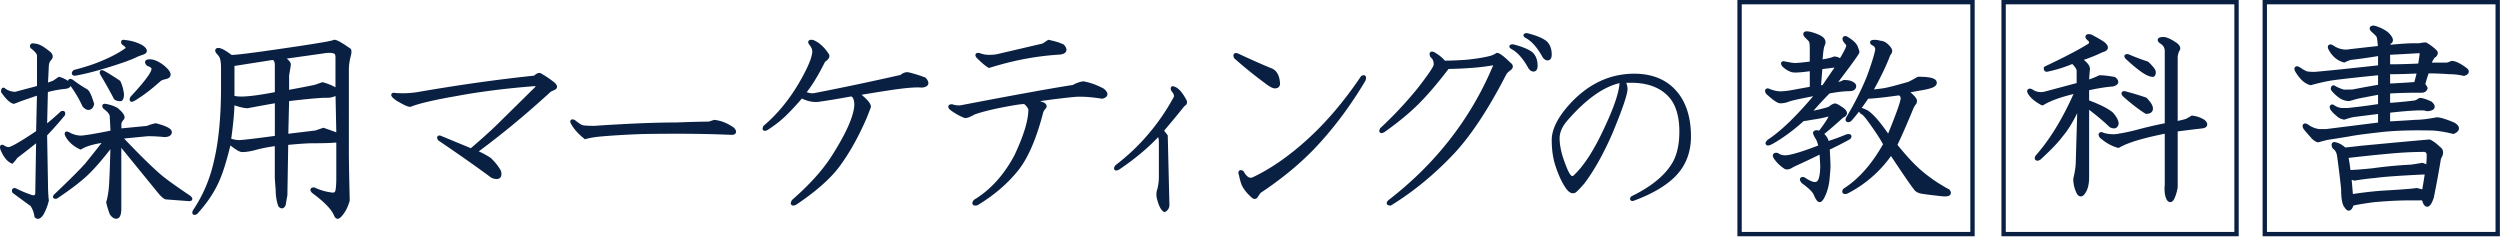
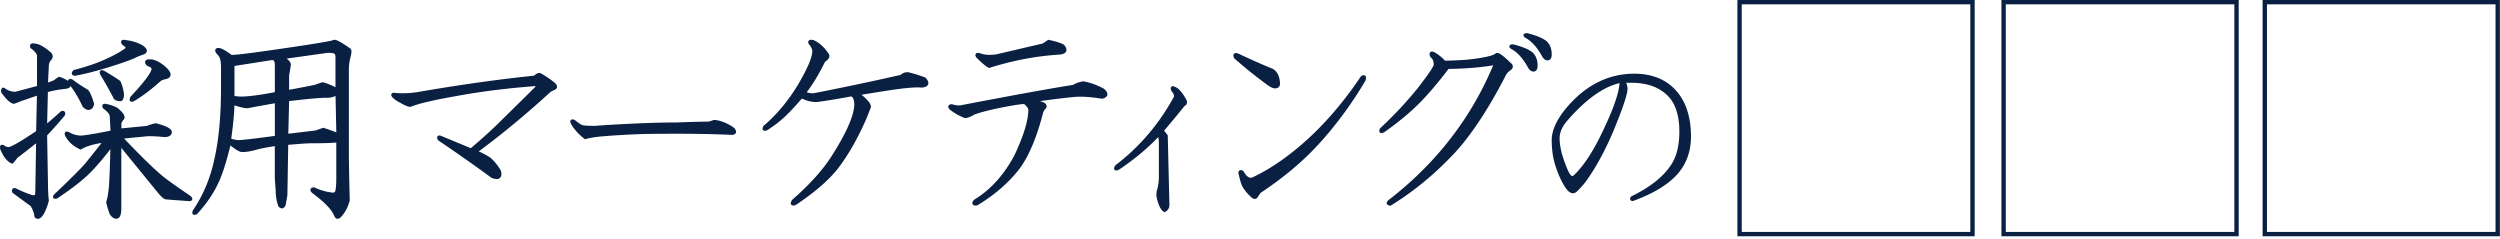
<svg xmlns="http://www.w3.org/2000/svg" width="377" height="36" fill="none" viewBox="0 0 377 36">
  <path fill="#092043" d="M246.225 30.312c-.079 0-.31 0-.388-.214-.05-.138-.009-.29.128-.448l.029-.033.037-.02c2.772-1.347 4.767-2.918 5.924-4.67.859-1.238 1.293-2.957 1.293-5.114s-.504-3.947-1.495-5.09c-1.289-1.485-3.227-2.238-5.751-2.238h-.769c.133.33.199.634.199.915 0 .814-.736 2.985-2.248 6.642-1.338 3.085-2.772 5.647-4.259 7.623-.62.714-1.029 1.142-1.265 1.323a.793.793 0 0 1-.458.157c-.343 0-.682-.233-1.037-.709-.612-.876-1.145-2.024-1.595-3.404-.38-1.134-.57-2.457-.57-3.933s.806-3.21 2.396-5.043c2.847-3.28 6.23-4.942 10.052-4.942 2.714 0 4.863.886 6.379 2.633 1.442 1.662 2.173 3.966 2.173 6.838 0 2.366-.773 4.37-2.293 5.947-1.425 1.47-3.586 2.737-6.42 3.77l-.029.01h-.033Zm-1.996-17.779c-2.47.576-5.118 2.476-7.874 5.652-.773.89-1.165 1.78-1.165 2.652 0 .871.182 1.914.541 2.995.657 1.952 1.008 2.461 1.157 2.59.082.09.144.124.223.124a.326.326 0 0 0 .112-.02c1.59-1.433 3.21-3.942 4.808-7.46 1.368-2.914 2.103-5.104 2.194-6.528l.004-.005ZM5.703 32.995a.593.593 0 0 1-.44-.206l-.058-.06-.01-.083a3.88 3.88 0 0 0-.583-1.582 179.67 179.67 0 0 1-2.677-1.96l-.062-.044-.024-.074c-.024-.073-.1-.3.024-.476a.356.356 0 0 1 .302-.148c.072 0 .148.015.234.045.704.358 1.432.668 2.193.928.187.074.335.108.45.108.115 0 .268 0 .268-.403l.12-7.428a117.656 117.656 0 0 1-2.806 2.182 7.937 7.937 0 0 1-.646.79l-.115.119-.148-.064c-.661-.29-1.221-1.002-1.676-2.118-.053-.206-.086-.422.024-.57a.313.313 0 0 1 .254-.122c.105 0 .206.039.335.127.22.153.43.221.641.221.211 0 1.034-.314 4.146-2.402l.12-5.345-2.384.816c-.417.172-.766.304-1.03.398l-.062.02-.062-.015c-.498-.104-1.091-.654-1.824-1.686L.16 13.9v-.079c0-.398.12-.6.355-.6.105 0 .205.055.31.163.432.29.939.452 1.48.457l3.275-.87V8.402c0-.152-.12-.5-.934-1.125l-.057-.044-.024-.074c-.063-.186-.048-.339.033-.456.053-.074.158-.168.364-.168.072 0 .153.01.249.035.574.01 1.288.378 2.183 1.11.34.231.522.482.55.762.024.23-.071.456-.272.663-.201.206-.316.56-.316 1.017L7.24 12.44c.244-.074.507-.172.795-.29l.842-.575.1.024c.364.094.776.28 1.226.556.024.02.043.039.067.058a.28.28 0 0 1 .048-.162.32.32 0 0 1 .278-.152c.095 0 .215.034.364.113a19.315 19.315 0 0 0 2.202 1.46c.23.156.536.53 1.015 2.126l.019.06-.01.058c-.143.747-.613.86-.88.86-.24 0-.508-.152-.814-.467l-.03-.03-.018-.038a17.718 17.718 0 0 0-1.81-3.086c-.09.32-.488.408-.78.447a15.89 15.89 0 0 0-2.633.477L7.11 18.6c.646-.53 1.33-1.13 2.039-1.783l.038-.035.048-.014a.772.772 0 0 1 .235-.045c.172 0 .263.094.301.148.12.172.048.398.024.476l-.014.044-.029.035a52.007 52.007 0 0 1-2.647 2.987l.129 7.172c0 .963.043 1.843.13 2.624v.044l-.006.044a8.212 8.212 0 0 1-.799 2.049c-.287.442-.56.653-.838.653l-.019-.005Zm11.849 0c-.335 0-.66-.211-.967-.629l-.02-.03-.014-.034c-.263-.717-.44-1.306-.526-1.758l-.015-.064.02-.064c.167-.511.291-1.204.378-2.063.076-.806.158-2.776.239-5.856-1.283 1.665-2.441 2.987-3.447 3.94-1.039.977-2.566 2.142-4.543 3.468l-.034.025-.038.01a.964.964 0 0 1-.258.039c-.211 0-.288-.133-.312-.187-.086-.221.11-.423.216-.53 2.226-2.113 3.787-3.665 4.634-4.623a227.93 227.93 0 0 0 2.451-3.08c-1.067.166-1.93.402-2.561.687l-.608.315-.105-.05c-.991-.461-1.72-1.12-2.174-1.955-.09-.191-.167-.398-.067-.57a.32.32 0 0 1 .278-.152c.095 0 .215.035.364.113a3.59 3.59 0 0 0 1.828.501c.881-.083 2.365-.334 4.39-.747l-.114-2.171c0-.167-.12-.516-.939-1.14l-.033-.024-.024-.035c-.053-.083-.192-.3-.091-.5.033-.07.124-.182.335-.182.072 0 .163.014.268.039a5.68 5.68 0 0 1 1.594.545l.024.01.02.015c.717.59 1.062 1.031 1.081 1.395a.566.566 0 0 1-.158.427c-.139.143-.244.32-.316.53v.748l3.83-.369c.431-.172.867-.31 1.298-.398l.052-.01.053.015c1.953.501 2.288.924 2.365 1.238l.01.03v.029c0 .29-.149.776-1.145.776a24.385 24.385 0 0 0-2.45-.132l-3.61.348c2.398 2.53 4.313 4.402 5.692 5.571.847.698 2.274 1.715 4.232 3.027.148.113.435.334.35.604-.082.245-.384.245-.484.245l-3.529-.265-.028-.01c-.302-.103-.675-.432-1.14-1.002l-5.51-6.76v9.118c0 .388 0 1.567-.756 1.567l.014.015Zm2.322-17.646a.31.31 0 0 1-.278-.152c-.1-.167-.024-.379.062-.56l.015-.035.024-.03c2.748-2.932 3.155-3.885 3.155-4.195 0-.137-.23-.3-.608-.427l-.053-.02-.038-.04c-.101-.102-.364-.373-.25-.657.106-.26.436-.29.676-.29.655 0 1.398.329 2.211.977.723.62 1.015 1.086.92 1.47-.067.28-.326.466-.762.554-.474.099-.684.231-.78.33-1.393 1.252-2.71 2.24-3.92 2.952-.164.083-.279.123-.379.123h.005Zm-1.676-.089c-.627 0-1.01-.191-1.13-.565a71.95 71.95 0 0 0-1.91-3.39c-.1-.2-.177-.407-.072-.574a.32.32 0 0 1 .278-.152c.096 0 .215.034.364.113.785.447 1.57.938 2.346 1.469l.052.034.03.059c.267.55.45 1.203.54 1.93 0 .58-.124.91-.388 1.047l-.052.024h-.058v.005Zm-6.836-3.836c-.1 0-.412 0-.508-.246-.1-.25.125-.482.21-.57l.049-.049.062-.015c1.7-.437 3.16-.923 4.347-1.444 1.379-.585 2.533-1.209 3.442-1.867-.062-.142-.234-.31-.502-.476l-.048-.03-.03-.044c-.052-.084-.19-.3-.09-.501.033-.069.124-.182.335-.182.072 0 .163.015.268.04a6.54 6.54 0 0 1 2.638.815c.297.216.656.525.603.88-.033.22-.206.387-.517.49-.502.172-.838.3-1 .384-.7.358-2.054.85-4.036 1.469-1.977.619-3.72 1.066-5.185 1.33h-.038v.016ZM50.938 33c-.248 0-.45-.191-.593-.57-.406-.912-1.505-2.036-3.264-3.326-.115-.113-.344-.349-.239-.6.1-.245.406-.245.507-.245h.052l.048.02a8.28 8.28 0 0 0 2.753.77c.21 0 .33-.098.392-.343.081-.495.12-1.104.12-1.791v-5.418c-.856.074-2.075.108-3.623.108-.732 0-1.95.084-3.628.24l-.124 7.582-.268 1.527-.014.03c-.144.289-.325.436-.55.436-.158 0-.32-.084-.478-.24l-.038-.04-.02-.049c-.267-.731-.4-1.56-.4-2.463-.087-1.055-.13-1.708-.13-1.983v-4.608c-1.161.167-2.184.373-3.044.618-.708.182-1.334.275-1.864.275-.24 0-.68-.108-1.788-1-.66 2.723-1.329 4.75-1.993 6.025-.693 1.419-1.702 2.861-2.997 4.284l-.029.035-.038.02c-.153.078-.268.112-.363.112a.31.31 0 0 1-.277-.152c-.1-.167-.024-.378.062-.56 1.539-2.281 2.61-4.833 3.197-7.61.679-2.881 1.023-6.552 1.023-10.92v-2.91c0-.75-.076-1.29-.234-1.609-.072-.152-.23-.353-.468-.599-.087-.122-.249-.378-.13-.603.048-.098.168-.211.43-.211.264 0 .732.113 2.008 1.055.837-.02 3.312-.329 7.356-.923 5.86-.844 7.547-1.173 7.9-1.295a.388.388 0 0 1 .24-.069c.243 0 .73.147 2.332 1.276.358.181.239.805.095 1.325a8.236 8.236 0 0 0-.248 1.914v12.558c0 1.226.043 3.626.129 7.13v.034l-.01.035c-.267 1.006-.721 1.845-1.347 2.488-.144.147-.292.22-.44.22l-.005.02ZM34.87 20.928c.483.133.87.196 1.152.196.492 0 2.318-.21 5.425-.633v-4.917c-1.439.25-2.815.5-4.096.746h-.02c-.449 0-1.09-.142-1.978-.432-.029 1.193-.191 2.886-.483 5.035v.005Zm8.608-.76 4.082-.491 1.21-.413.076.025c.654.226 1.28.446 1.869.672L50.6 14.48c-.42.176-.818.265-1.186.265h-.635c-1.4.083-3.14.255-5.181.5l-.12 4.927v-.005Zm-8.115-5.713c.186.054.496.103 1.003.103 1.095 0 2.801-.22 5.08-.662V9.867c0-.77-.267-.81-.386-.815l-5.702.893v4.51h.005Zm7.871-5.619c.43.339.627.629.627.903a32.38 32.38 0 0 1-.263 1.634v2.17c1.347-.246 2.638-.496 3.838-.741l1.195-.413.066.02a8.705 8.705 0 0 1 1.893.756v-4.48a1.35 1.35 0 0 0-.086-.516c-.153-.132-.435-.201-.817-.201-.153 0-.32.01-.507.03l-5.946.838Zm31.65 18.159c-.203 0-.435-.05-.722-.157l-.035-.014-.03-.019c-2.111-1.567-4.796-3.46-7.981-5.616l-.05-.032-.03-.052c-.089-.171-.168-.366-.064-.528a.339.339 0 0 1 .287-.144c.099 0 .223.032.376.107l4.372 1.808c1.968-1.688 3.491-3.079 4.53-4.132 1.86-1.822 3.58-3.524 5.173-5.097a.35.35 0 0 0 .045-.13h-.105c-4.302.33-8.283.835-11.81 1.494-3.343.58-5.657 1.118-6.879 1.61l-.044.018h-.05c-.203 0-.588-.07-1.597-.659a4.307 4.307 0 0 1-1.108-.784c-.084-.11-.232-.315-.124-.505.035-.065.129-.172.347-.172.074 0 .168.014.277.037.336.019.712.033 1.078.033.732 0 1.454-.056 2.151-.162 6.157-1.072 12.097-1.911 17.646-2.49.312-.28.564-.409.796-.409.08 0 .159.019.228.051.737.431 1.375.858 1.914 1.28.247.195.573.492.519.82-.035.196-.183.344-.45.446l-.48.227c-3.684 3.377-7.34 6.4-10.865 9.002.662.297 1.27.63 1.805.988.667.621 1.177 1.275 1.543 1.957l.015.028v.032c.099.436.06.747-.114.946-.09.102-.257.223-.554.223l-.01-.005Zm13.235-6.071c-.886-.694-1.56-1.445-2.002-2.234-.091-.184-.173-.383-.067-.544a.325.325 0 0 1 .279-.146.84.84 0 0 1 .366.109l.024.014.019.019c.616.5.933.67 1.087.723.159.052.616.113 1.867.113 1.102-.085 2.497-.17 4.133-.255 3.098-.17 5.85-.255 8.179-.255 2.203-.085 3.849-.128 4.888-.128l.789-.26h.048c.991.095 1.987.492 2.968 1.196l.024.018.02.024c.154.19.346.473.216.737-.139.284-.534.284-.664.284-2.415-.114-5.225-.17-8.357-.17a310.1 310.1 0 0 0-4.989.042c-2.4.085-4.575.213-6.461.383-.842.08-1.569.208-2.16.373l-.12.033-.097-.076h.01ZM119.628 31a.372.372 0 0 1-.33-.17c-.115-.2.005-.448.14-.668l.02-.029.03-.024c2.575-2.246 4.549-4.437 5.878-6.507 2.21-3.448 3.374-6.059 3.464-7.754 0-.701-.155-1.145-.454-1.31-1.845.34-3.409.604-4.644.774a3.8 3.8 0 0 1-.72.069c-.67 0-1.369-.176-2.084-.527-.85.99-1.67 1.866-2.444 2.62-.725.707-1.645 1.423-2.734 2.13-.185.092-.305.126-.41.126a.328.328 0 0 1-.29-.151c-.105-.166-.025-.375.065-.555l.02-.044.04-.034c1.944-1.637 3.694-3.736 5.198-6.235 1.405-2.396 2.119-4.076 2.119-4.992 0-.292-.165-.638-.484-1.027-.14-.2-.165-.36-.09-.497.05-.088.16-.195.409-.195.085 0 .195.01.325.039h.025l.025.015c.85.37 1.61 1.061 2.265 2.06.18.263.225.687-.555 1.213-.915 1.855-1.84 3.394-2.759 4.578.315.107.604.16.859.16.105 0 .21-.01.305-.029a429.09 429.09 0 0 0 12.986-2.737 1.54 1.54 0 0 1 1.065-.414h.055c.819.185 1.689.453 2.599.804l.055.024.04.044c.34.385.45.706.345.974-.105.263-.405.419-.91.477h-.05a7.073 7.073 0 0 0-.6-.024c-.929 0-2.339.141-4.183.419-1.86.287-3.299.52-4.299.691.96.775 1.415 1.36 1.415 1.822v.044l-.015.039c-.27.701-.495 1.27-.675 1.71-1.26 2.892-2.674 5.381-4.204 7.402-1.359 1.763-3.509 3.639-6.388 5.567l-.025.015-.025.01a1.09 1.09 0 0 1-.39.092l.015.005Zm27.444 0c-.249 0-.358-.113-.403-.207-.104-.212.03-.44.164-.612l.03-.04.04-.024c2.449-1.476 4.49-3.727 6.065-6.684 1.391-2.936 2.101-5.261 2.111-6.9-.079-.271-.293-.558-.641-.849-.551.02-1.674.193-3.343.523-1.763.35-3.149.706-4.113 1.052-.641.365-1.103.547-1.426.547h-.044l-.04-.014c-.735-.272-1.475-.686-2.201-1.23-.114-.108-.352-.345-.243-.597.104-.246.422-.246.527-.246h.039l.04.014c.328.11.646.163.934.163.139 0 .278-.014.412-.04 7.784-1.495 13.442-2.521 16.825-3.05a4.397 4.397 0 0 1 1.515-.537h.09c1.003.182 2.017.547 3.02 1.09l.025.015.02.015c.412.35.576.656.511.938-.094.39-.581.513-.745.553l-.049.01-.05-.01c-1.252-.198-2.345-.297-3.249-.297-.298 0-.581.01-.839.035-1.565.148-3.314.36-5.206.637.213.074.412.143.591.217l.025.01.019.014c.214.144.333.302.348.48.01.108-.01.266-.179.434a1.47 1.47 0 0 0-.342.567c-.979 3.81-2.211 6.703-3.652 8.579-1.619 2.058-3.715 3.864-6.224 5.38l-.04.024-.044.01c-.11.02-.199.03-.273.03h-.005Zm1.987-20.795c-.383-.192-.974-.686-1.804-1.51-.084-.118-.233-.336-.124-.538.035-.07.129-.183.348-.183.074 0 .169.015.278.04.447.173.909.256 1.411.256s.944-.044 1.276-.123l6.786-1.584.85-.563.099.02c.909.182 1.649.41 2.206.686l.044.02.035.039c.323.375.427.691.318.963-.114.286-.447.454-1.018.508-3.011.178-6.101.71-9.19 1.59a37.03 37.03 0 0 0-1.327.394l-.099.035-.094-.045.005-.005Zm26.454 21.74c-.398-.216-.723-.793-.992-1.776-.18-.587-.18-1.148.005-1.65a7.632 7.632 0 0 0 .232-1.931v-5.136c0-.276-.033-.537-.102-.773-1.623 1.71-3.611 3.36-5.911 4.906-.208.095-.329.125-.426.125a.304.304 0 0 1-.288-.175c-.088-.191.024-.397.158-.587l.023-.03.028-.025c3.607-2.75 6.564-6.215 8.78-10.293.046-.26-.056-.527-.32-.807l-.028-.03-.018-.036c-.084-.185-.158-.396-.061-.572a.307.307 0 0 1 .269-.155c.093 0 .209.035.353.115.528.191 1.103.843 1.719 1.992l.014.02.01.025c.116.381-.01.687-.334.832a146.298 146.298 0 0 1-3.074 3.717l.547.707.251 10.493c0 .462-.218.818-.626 1.044l-.102.055-.102-.055h-.005ZM189.214 30c-.197 0-.398-.113-.623-.356-.609-.562-1.064-1.15-1.338-1.733-.186-.5-.321-.98-.407-1.455-.077-.19-.148-.454-.029-.645a.34.34 0 0 1 .288-.16c.096 0 .201.037.34.109l.063.03.038.068c.35.624.704.944 1.064.944a.743.743 0 0 0 .316-.078c2.718-1.279 5.522-3.229 8.331-5.797 2.813-2.57 5.492-5.731 7.966-9.404l.033-.051.053-.026a.741.741 0 0 1 .34-.109.33.33 0 0 1 .288.16c.12.191.048.46-.039.691-2.171 3.653-4.615 6.943-7.285 9.812-2.315 2.491-5.186 4.88-8.527 7.097l-.359.516c-.139.31-.36.382-.513.382V30Zm3.034-16.672c-.317 0-.772-.237-1.428-.742a66.4 66.4 0 0 1-4.659-3.76l-.039-.037-.024-.046c-.072-.155-.153-.382-.048-.568a.351.351 0 0 1 .322-.175c.11 0 .244.036.417.108 1.974.924 3.661 1.672 5.032 2.223.695.32 1.093 1.001 1.189 2.023.053.288.014.536-.12.711-.134.176-.345.264-.633.264h-.009Zm17.421 17.667c-.104 0-.425 0-.528-.24-.104-.246.128-.472.217-.558 7.136-5.493 12.439-12.308 15.778-20.262.019-.034.029-.063.039-.082-.044 0-.099.01-.158.019a32.82 32.82 0 0 1-3.491.394 54.944 54.944 0 0 1-3.087.13c-1.743 2.29-3.338 4.136-4.74 5.502-1.334 1.299-2.998 2.66-4.953 4.04-.193.096-.312.135-.41.135a.324.324 0 0 1-.287-.15c-.103-.163-.024-.37.064-.547l.02-.039.03-.029a58.93 58.93 0 0 0 5.565-5.935c2.282-2.924 2.469-3.501 2.474-3.607 0-.529-.143-.89-.434-1.101l-.055-.039-.024-.062c-.089-.221-.163-.467-.04-.645a.355.355 0 0 1 .297-.144c.098 0 .207.034.35.101.622.346 1.156.77 1.6 1.27.859 0 1.931-.048 3.195-.13 1.655-.168 2.939-.385 3.803-.64a3.05 3.05 0 0 0 .731-.36l.064-.039h.074c.247 0 .686.178 2.034 1.496.218.154.336.35.336.558 0 .207-.123.404-.365.582a2.18 2.18 0 0 0-.608.586c-2.642 5.151-5.293 9.182-7.871 11.947-2.929 3.112-6.124 5.743-9.497 7.816l-.059.038h-.069l.005-.005Zm21.551-20.21c-.267 0-.514-.168-.736-.495-.785-1.438-1.645-2.41-2.573-2.9-.114-.072-.36-.23-.286-.466.074-.24.39-.24.538-.24h.034l.03.009c1.378.356 2.321.755 2.889 1.212.504.49.756 1.159.756 2 0 .775-.405.89-.647.89l-.005-.01Zm2.128-1.683c-.267 0-.513-.168-.736-.495-.785-1.438-1.644-2.41-2.573-2.9-.113-.072-.36-.23-.286-.467.074-.24.39-.24.538-.24h.035l.03.01c1.377.356 2.321.755 2.888 1.212.504.49.756 1.159.756 2 0 .775-.405.89-.647.89l-.005-.01Z" />
  <path fill="#092043" fill-rule="evenodd" d="M297.125.657h-34.469v34.315h34.469V.657ZM262 0v35.63h35.781V0H262Zm74.941.657h-34.469v34.315h34.469V.657ZM301.816 0v35.63h35.781V0h-35.781Zm74.51.657h-34.469v34.315h34.469V.657ZM341.201 0v35.63h35.781V0h-35.781Z" clip-rule="evenodd" />
-   <path fill="#092043" d="M293.894 28.54a13.46 13.46 0 0 1-.853-.484 21.71 21.71 0 0 1-2.828-1.953c-1.195-.95-2.565-2.382-4.072-4.259.722-1.523 1.514-3.335 2.409-5.514.211-.42.296-.52.317-.542.142-.14.213-.334.213-.58 0-.227-.132-.546-.985-1.296 2.416-.406 2.68-.494 2.75-.518.526-.13 1.223-.365 1.223-.906 0-.641-.833-.915-2.789-.915a.305.305 0 0 0-.154.042c-.41.244-.859.487-1.3.712-1.973.571-3.257.901-3.819.98-.425.06-.895.121-1.41.181 1.092-1.987 1.918-3.723 2.459-5.166.191-.208.288-.428.288-.656 0-.253-.179-.547-.585-.952-.374-.368-.799-.563-1.266-.58-.205-.084-.473-.124-.813-.124-.192 0-.59 0-.664.31-.076.322.304.51.484.594.24.18.32.393.26.694-.164.812-.579 2.128-1.229 3.904a43.404 43.404 0 0 1-3.103 6.159c-.09.175-.176.4-.059.588a.466.466 0 0 0 .325.172c.107 0 .225-.035.384-.115a.283.283 0 0 0 .087-.066 21.25 21.25 0 0 0 1.167-1.419c.063.107.162.212.268.317a.294.294 0 0 0 .116.072c.047.016.318.148 1.099 1.252 1.002 1.38 1.723 2.483 2.145 3.282-1.693 3.003-3.686 5.25-5.925 6.68a.296.296 0 0 0-.087.084c-.052.078-.211.312-.09.537.041.076.145.203.384.203.078 0 .168-.012.341-.063a18.22 18.22 0 0 0 6.581-5.668c1.923 2.898 3.103 4.613 3.493 5.073.213.32.616.529 1.196.623.501.084 1.513.21 3.011.374.164.015.309.022.434.022.296 0 .705-.034.851-.335.095-.195.043-.417-.151-.661a.3.3 0 0 0-.103-.082Zm-12.203-11.867c-.543-.27-.801-.362-.951-.39.312-.429.639-.895.979-1.399.815-.02 2.361-.187 4.571-.492.089 0 .252 0 .329.377.026.168-.114 1.03-1.889 5.376-1.215-1.76-2.202-2.892-3.039-3.472Z" />
-   <path fill="#092043" d="M278.982 20.99c.081-.083.297-.3.195-.547-.035-.085-.134-.228-.402-.228-.074 0-.174.011-.353.053-.851.359-1.749.69-2.672.985-.09-.358-.305-.713-.643-1.06.663-.524 1.626-1.354 2.815-2.438.367-.16.568-.373.596-.635.045-.425-.395-.745-.542-.85-.814-.585-1.085-.665-1.258-.665-.233 0-.529.155-.985.517-.748.23-1.502.42-2.252.567a60.109 60.109 0 0 1 2.41-2.596c1.227-.229 2.238-.345 3.006-.345.918 0 1.018-.546 1.018-.78 0-.395-.45-.623-.806-.768-.274-.09-.631-.136-1.059-.136a.341.341 0 0 0-.205.084c-.003.002-.085.072-.48.17l-.152.039c3.186-4.192 3.186-4.358 3.186-4.519 0-.087-.02-.225-.263-.842-.189-.472-.704-.958-1.632-1.512a.773.773 0 0 0-.242-.044.396.396 0 0 0-.336.163c-.134.187-.056.42-.016.533.094.194.231.38.418.565.069.07.104.151.045.333-.047.19-.245.646-.9 1.737a1.752 1.752 0 0 0-.877-.249.289.289 0 0 0-.13.031c-.181.092-.609.233-1.615.403.099-1.464.234-1.934.31-2.085.217-.437.154-.86-.176-1.193-.278-.282-.833-.546-1.703-.809-.361-.1-.63-.147-.82-.147-.306 0-.433.133-.487.245-.124.262.087.526.175.634.08.082.283.287.607.612.025.026.158.202.158 1.015v2.06c-1.393.174-1.994.211-2.253.211-.129 0-.498-.03-1.483-.23a.745.745 0 0 0-.235-.044c-.107 0-.274.09-.325.185-.114.215.04.447.141.589.349.353.749.622 1.165.787.204.104.484.154.858.154.453 0 1.169-.067 2.132-.2v2.349l-2.426.445c-.861.159-1.537.24-2.007.24-.447 0-.984-.118-1.566-.337-.154-.077-.268-.111-.371-.111a.45.45 0 0 0-.317.171c-.114.186-.029.407.057.58.016.03.037.06.063.083 1.36 1.259 1.855 1.42 2.134 1.42.441 0 .885-.09 1.319-.265.242-.097 1.079-.316 3.622-.807-2.648 3.125-4.934 5.317-6.842 6.556-.22.221-.409.44-.313.675.045.11.211.207.329.207.085 0 .217-.02.572-.174 1.597-.886 3.219-2.067 4.822-3.511.164-.015.544-.066 1.493-.24.612-.077 1.355-.223 2.267-.448-.256.51-.737 1.224-1.435 2.13a1.313 1.313 0 0 0-.385-.068c-.315 0-.449.178-.501.285a.293.293 0 0 0-.016.221c.087.268.221.54.397.803.085.13.217.408.379 1.001-2.56.979-4.236 1.475-4.981 1.475-.419 0-.767-.104-1.036-.307a.293.293 0 0 0-.128-.055 1.205 1.205 0 0 0-.204-.02c-.3 0-.417.159-.459.252-.135.295.111.646.388.972a5.56 5.56 0 0 0 1.277 1.16.776.776 0 0 0 .445.131c.276 0 .593-.123.936-.357.159-.079.681-.322 1.567-.728a108.2 108.2 0 0 0 2.4-1.15l.094 1.616c0 .858-.076 1.525-.227 1.982-.158.473-.389.534-.572.534-.237 0-.694-.119-1.535-.684a.27.27 0 0 0-.092-.04.935.935 0 0 0-.228-.033c-.241 0-.338.146-.37.208-.108.22.028.453.239.714 1.337.963 1.734 1.516 1.84 1.83.312.734.565 1.033.872 1.033.228 0 .406-.199.619-.52.502-.925.799-1.993.882-3.166.086-.965.122-1.448.122-1.614 0-.459-.035-1.296-.11-2.626a50.448 50.448 0 0 0 3.053-1.563Zm-4.367-8.13.193-2.44 1.685-.213h.145a114.53 114.53 0 0 0-1.788 2.614l-.235.04Zm48.405-1.945c.67.455 1.206.675 1.635.675a.33.33 0 0 0 .279-.136.918.918 0 0 0-.001-1.042c-.187-.292-.506-.653-.949-1.073a.333.333 0 0 0-.124-.071 28.35 28.35 0 0 1-2.709-1.018 1.103 1.103 0 0 0-.4-.094c-.108 0-.284.071-.34.144-.122.156-.031.342.101.535.964.899 1.807 1.598 2.508 2.08Zm-4.24 8.445c.173 0 .589-.062.711-.683 0-.488-.273-1.035-.867-1.704-.689-.582-1.862-1.182-3.584-1.832v-1.535c1.328-.294 2.519-.482 3.584-.566.174-.042.704-.17.799-.57.092-.39-.295-.705-.423-.808a.302.302 0 0 0-.141-.065c-.964-.169-1.69-.25-2.216-.25a.315.315 0 0 0-.137.03c-.509.248-.998.448-1.457.6.016-.427.055-.948.118-1.569 0-.43-.299-.876-.935-1.382a24.491 24.491 0 0 0 2.866-1.17c.164-.039.659-.159.758-.56.104-.43-.355-.813-.522-.951-.355-.257-.99-.629-1.944-1.133a.31.31 0 0 0-.097-.033 1.959 1.959 0 0 0-.302-.028c-.31 0-.433.137-.482.252-.119.279.15.538.289.67.148.116.234.226.238.31.005.082-.071.174-.086.197-1.423.895-3.637 2.051-6.58 3.438a.295.295 0 0 0-.172.267c0 .484.317.538.465.538l.027-.001a19.908 19.908 0 0 0 3.81-1.172c.59.607.658.902.658 1.005v1.872l-4.849 1.294a2.67 2.67 0 0 1-.569.065c-.449 0-.849-.126-1.263-.41-.162-.079-.282-.114-.391-.114a.482.482 0 0 0-.333.174c-.119.187-.029.41.068.598.365.621 1.046 1.2 2.027 1.718a.314.314 0 0 0 .315-.014c.49-.315 1.195-.637 2.101-.956.557-.204 1.37-.44 2.422-.706-1.699 3.811-3.612 6.922-5.727 9.305-.092.174-.18.399-.061.587a.486.486 0 0 0 .332.171c.109 0 .23-.034.465-.163 1.643-1.512 2.738-2.658 3.33-3.48.736-.844 1.479-2.026 2.216-3.526l-.21 7.16c0 .795-.125 1.685-.382 2.716 0 .697.136 1.36.401 1.955.069.178.278.719.729.719.386 0 .631-.416.701-.536.372-.542.56-1.345.56-2.385V16.56c1.145.86 2.174 1.73 3.12 2.629.236.115.439.17.62.17Z" />
-   <path fill="#092043" d="M330.608 17.437a.299.299 0 0 0-.201.048 8.715 8.715 0 0 1-.782.45c-.433.123-.844.223-1.229.298V8.684c0-.275.07-.592.207-.94a.676.676 0 0 0 .179-.487c-.015-.256-.177-.503-.512-.769-.886-.611-1.548-.908-2.024-.908-.24 0-.741 0-.846.344-.1.33.274.577.434.682.41.271.61.631.61 1.1v10.882c-1.559.314-3.065.67-4.473 1.055-1.302.323-2.368.526-3.141.603-.627 0-1.178-.077-1.598-.214-.157-.077-.274-.112-.379-.112a.468.468 0 0 0-.324.171c-.115.186-.029.408.059.58a.308.308 0 0 0 .066.086c.854.76 1.768 1.276 2.716 1.531a.3.3 0 0 0 .231-.032c.395-.234.919-.473 1.558-.709 1.231-.457 3.008-.922 5.285-1.382l.001 7.68c-.088.946.006 1.699.289 2.256.151.25.333.377.538.377.385 0 .595-.423.733-.787.171-.427.301-.899.391-1.452v-8.42c1.16-.152 2.391-.302 3.7-.456.152-.021.613-.085.733-.44.121-.356-.208-.683-.363-.828a4.327 4.327 0 0 0-1.858-.658Z" />
-   <path fill="#092043" d="M323.502 17.126a.28.28 0 0 0 .151.044c.912 0 1.011-.559 1.011-.8 0-.424-.294-.928-.926-1.587a.295.295 0 0 0-.114-.073 38.525 38.525 0 0 0-2.888-.876 1.438 1.438 0 0 0-.439-.098c-.117 0-.305.108-.349.22-.104.26.128.498.268.641 1.131 1.008 2.236 1.86 3.286 2.529Zm48.476-6.865c-.963-.721-1.702-1.072-2.261-1.072a.284.284 0 0 0-.131.032 3.564 3.564 0 0 1-.606.222h-2.256c.323-.73.499-.8.508-.803a.285.285 0 0 0 .114-.073c.198-.204.288-.411.269-.618a.606.606 0 0 0-.269-.447c-.347-.355-.822-.712-1.413-1.063a.29.29 0 0 0-.147-.04c-.261 0-.602.043-.983.127h-.982c-.621 0-1.721.072-3.357.222a.65.65 0 0 1 .048-.152.599.599 0 0 0 .334-.442c.05-.32-.142-.687-.626-1.189-.192-.195-.538-.42-1.074-.697-.812-.359-1.08-.405-1.222-.405-.107 0-.436 0-.547.278-.113.282.134.538.235.64.64.552.763.746.784.788.016.032.091.244.192 1.37-1.457.16-2.877.319-4.285.48a2.72 2.72 0 0 1-1.122-.001c-.446-.076-.903-.273-1.391-.607-.156-.08-.272-.115-.377-.115a.455.455 0 0 0-.321.177c-.115.193-.029.423.062.61.529 1.002 1.293 1.649 2.27 1.923a.284.284 0 0 0 .209-.021c.305-.157.616-.278.884-.35a79.784 79.784 0 0 0 4.095-.578v1.397c-4.517.498-7.645.82-9.533.984-.988 0-1.188-.08-1.259-.112-.218-.074-.565-.275-1.066-.618-.157-.08-.273-.116-.377-.116a.457.457 0 0 0-.322.178c-.115.193-.029.423.07.624.695 1.167 1.461 1.853 2.277 2.04a.299.299 0 0 0 .141-.004 31.191 31.191 0 0 1 2.677-.628c.858-.16 3.344-.447 7.392-.852v1.436c-1.386.24-2.696.48-3.882.714l-1.271.012a5.718 5.718 0 0 1-1.403-.603.288.288 0 0 0-.151-.043c-.07 0-.418.027-.418.558 0 .069.022.135.063.19.343.445.78.85 1.309 1.212.43.268.872.41 1.392.41l.08-.001a22.31 22.31 0 0 1 1.316-.371c.382-.078 1.369-.267 2.965-.568v1.402a99.307 99.307 0 0 1-4.619.592h-.737c-.431 0-.872-.153-1.345-.476a.508.508 0 0 0-.229-.062.414.414 0 0 0-.289.15c-.113.162-.07.361.03.62.261.361.57.68.888.921.287.298.669.497 1.134.591a.29.29 0 0 0 .15-.01c.48-.164.922-.29 1.294-.367a641.34 641.34 0 0 1 3.723-.466v1.29l-7.813.98-1.07.001c-.604-.076-1.178-.314-1.747-.731-.156-.08-.272-.116-.377-.116a.457.457 0 0 0-.322.178c-.115.193-.028.422.095.658.41.508.746.9.978 1.136.367.476.752.768 1.144.867a.287.287 0 0 0 .151-.003c.563-.165 1.047-.29 1.435-.371a228.12 228.12 0 0 0 3.21-.51c.811-.167 2.374-.379 4.644-.63 1.575-.188 3.503-.283 5.732-.283.743 0 1.521.01 2.318.03.966.084 1.942.252 2.901.5a.296.296 0 0 0 .191-.018c.176-.08.707-.323.728-.79.022-.478-.525-.792-.738-.912-1.263-.521-2.098-.777-2.605-.777h-.016c-1.287.249-2.342.375-3.159.376-1.145.08-2.433.159-3.862.237v-1.309c2.062-.232 3.657-.35 4.742-.35a2.4 2.4 0 0 1 .768.113c.029.01.061.014.092.014h.026c.434-.04.946-.138 1.07-.536.127-.408-.279-.768-.486-.934-.785-.358-1.346-.533-1.716-.533a.287.287 0 0 0-.164.052c-.222.154-.446.27-.607.33a70.872 70.872 0 0 1-3.725.359v-1.416a75.795 75.795 0 0 1 4.005-.111h.737c.611 0 .822-.368.893-.588a.312.312 0 0 0-.016-.234 2.17 2.17 0 0 0-.306-.456c.135-.539.301-1.088.494-1.638 1.047.005 2.087.047 3.112.126a8.68 8.68 0 0 1 2.14.245.282.282 0 0 0 .164-.007c.249-.085.586-.236.637-.561.035-.216-.069-.42-.312-.607Zm-7.135-2.234a.32.32 0 0 1 .037.155c-.069.497-.138.963-.206 1.4a87.67 87.67 0 0 1-4.244.114V8.26a590.18 590.18 0 0 0 4.39-.24l-.017-.303.04.309Zm-4.413 4.57v-1.405a86.676 86.676 0 0 0 3.99-.106c-.113.45-.224.88-.335 1.289-1.031.074-2.248.15-3.655.222Zm7.581 9.6c-.588-.56-1.106-.944-1.542-1.14a.262.262 0 0 0-.109-.023l-.021.001c-1.162.092-4.742.42-10.359.95a92.58 92.58 0 0 1-2.31.258c-.494-.435-.998-.703-1.462-.786a.622.622 0 0 0-.212-.043c-.101 0-.28.1-.333.197-.121.218-.032.48.072.708a.317.317 0 0 0 .11.132c.328.22.522.587.593 1.127.236 1.675.441 3.357.604 4.963 0 1.48.182 2.37.536 2.755.069.116.28.47.613.47.365 0 .573-.4.701-.773.777-.166 1.819-.335 3.091-.502 2.019-.179 3.772-.27 5.212-.27l1.76-.006a.694.694 0 0 1 .131-.016c.086 0 .202 0 .282.384.176.393.395.593.649.593.367 0 .669-.4.993-1.343.399-1.956.764-3.942 1.086-5.906.266-.431.365-.803.304-1.132a.907.907 0 0 0-.389-.598Zm-13.101 5.01a.264.264 0 0 0 .173.03 38.162 38.162 0 0 1 3.159-.406c1.16-.171 3.65-.347 7.405-.523-.123.8-.246 1.548-.367 2.245-.25-.065-.52-.13-.81-.195a.272.272 0 0 0-.116 0c-.269.06-1.387.178-5.194.4a57.895 57.895 0 0 0-4.345.5c-.062-.736-.122-1.446-.182-2.132a.85.85 0 0 1 .277.081Zm8.638-2.379a64.462 64.462 0 0 0-5.736.544c-1.545.157-2.674.246-3.367.265a26.166 26.166 0 0 0-.27-1.825c2.097-.247 4.155-.462 6.122-.638a58.739 58.739 0 0 1 5.301-.27c.25.063.348.203.348.488 0 .454-.023.917-.067 1.383a3.19 3.19 0 0 0-.543-.208.273.273 0 0 0-.12-.005 36.63 36.63 0 0 1-1.668.266Z" />
</svg>